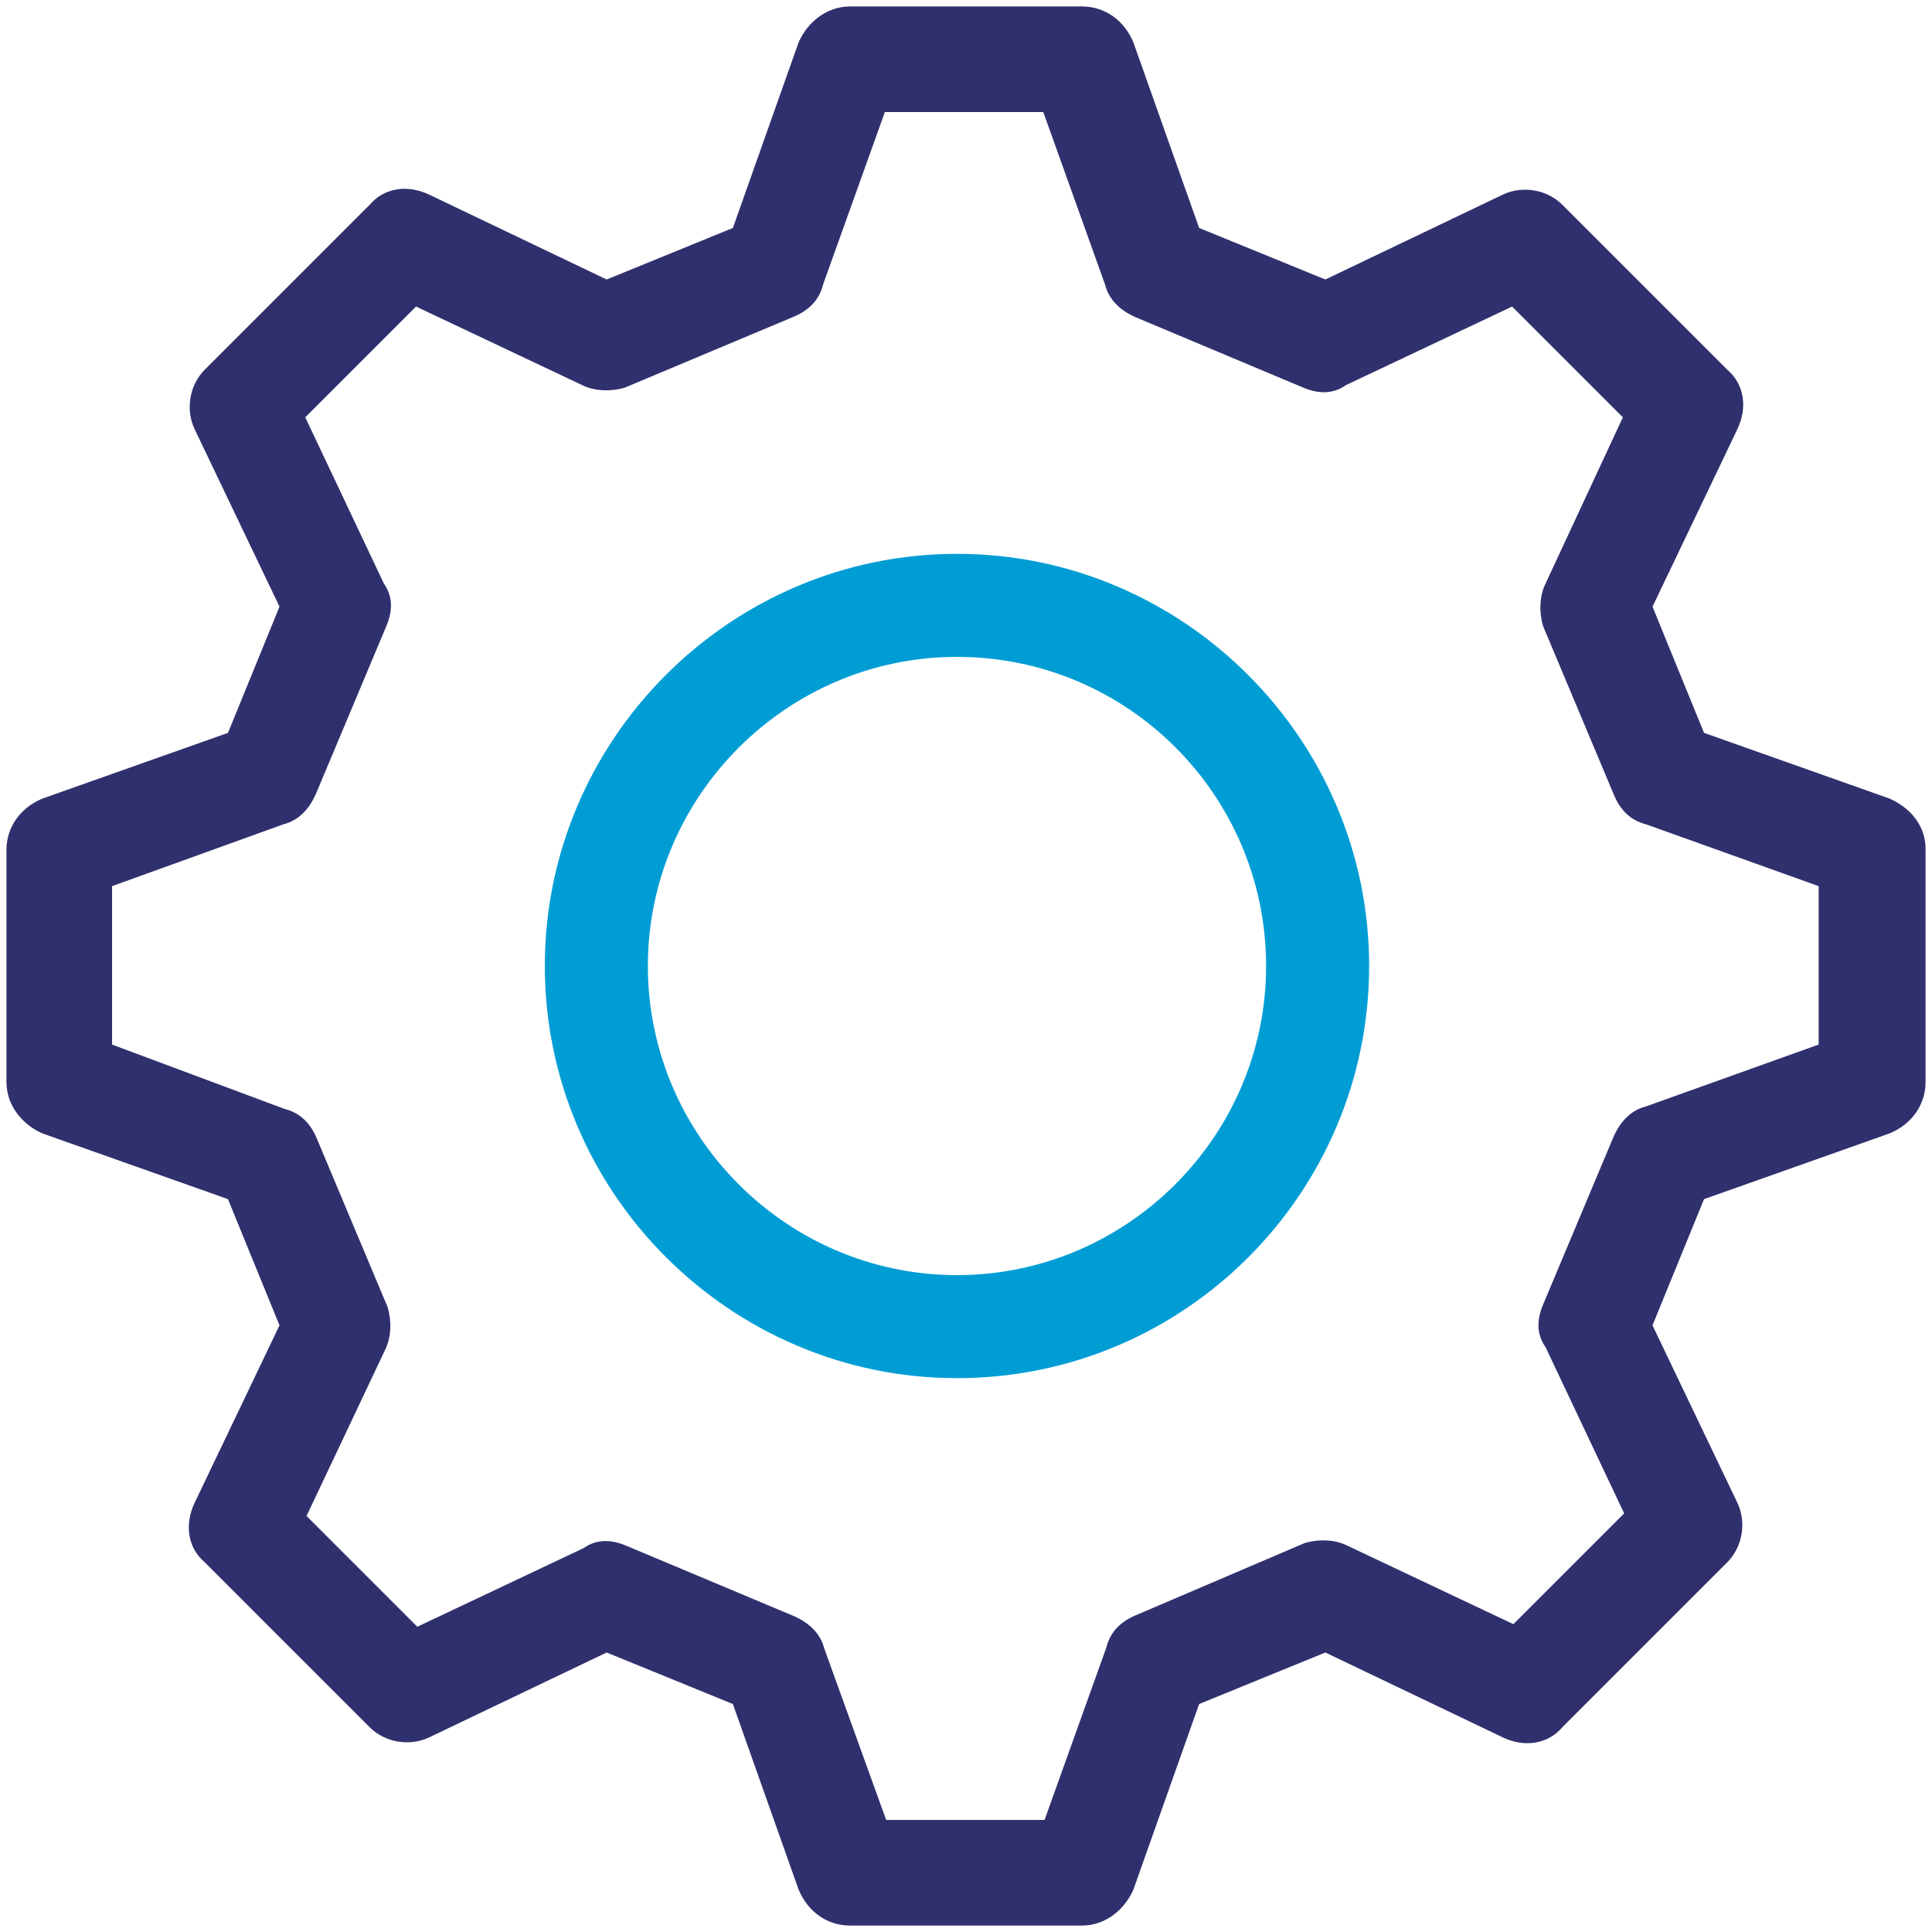
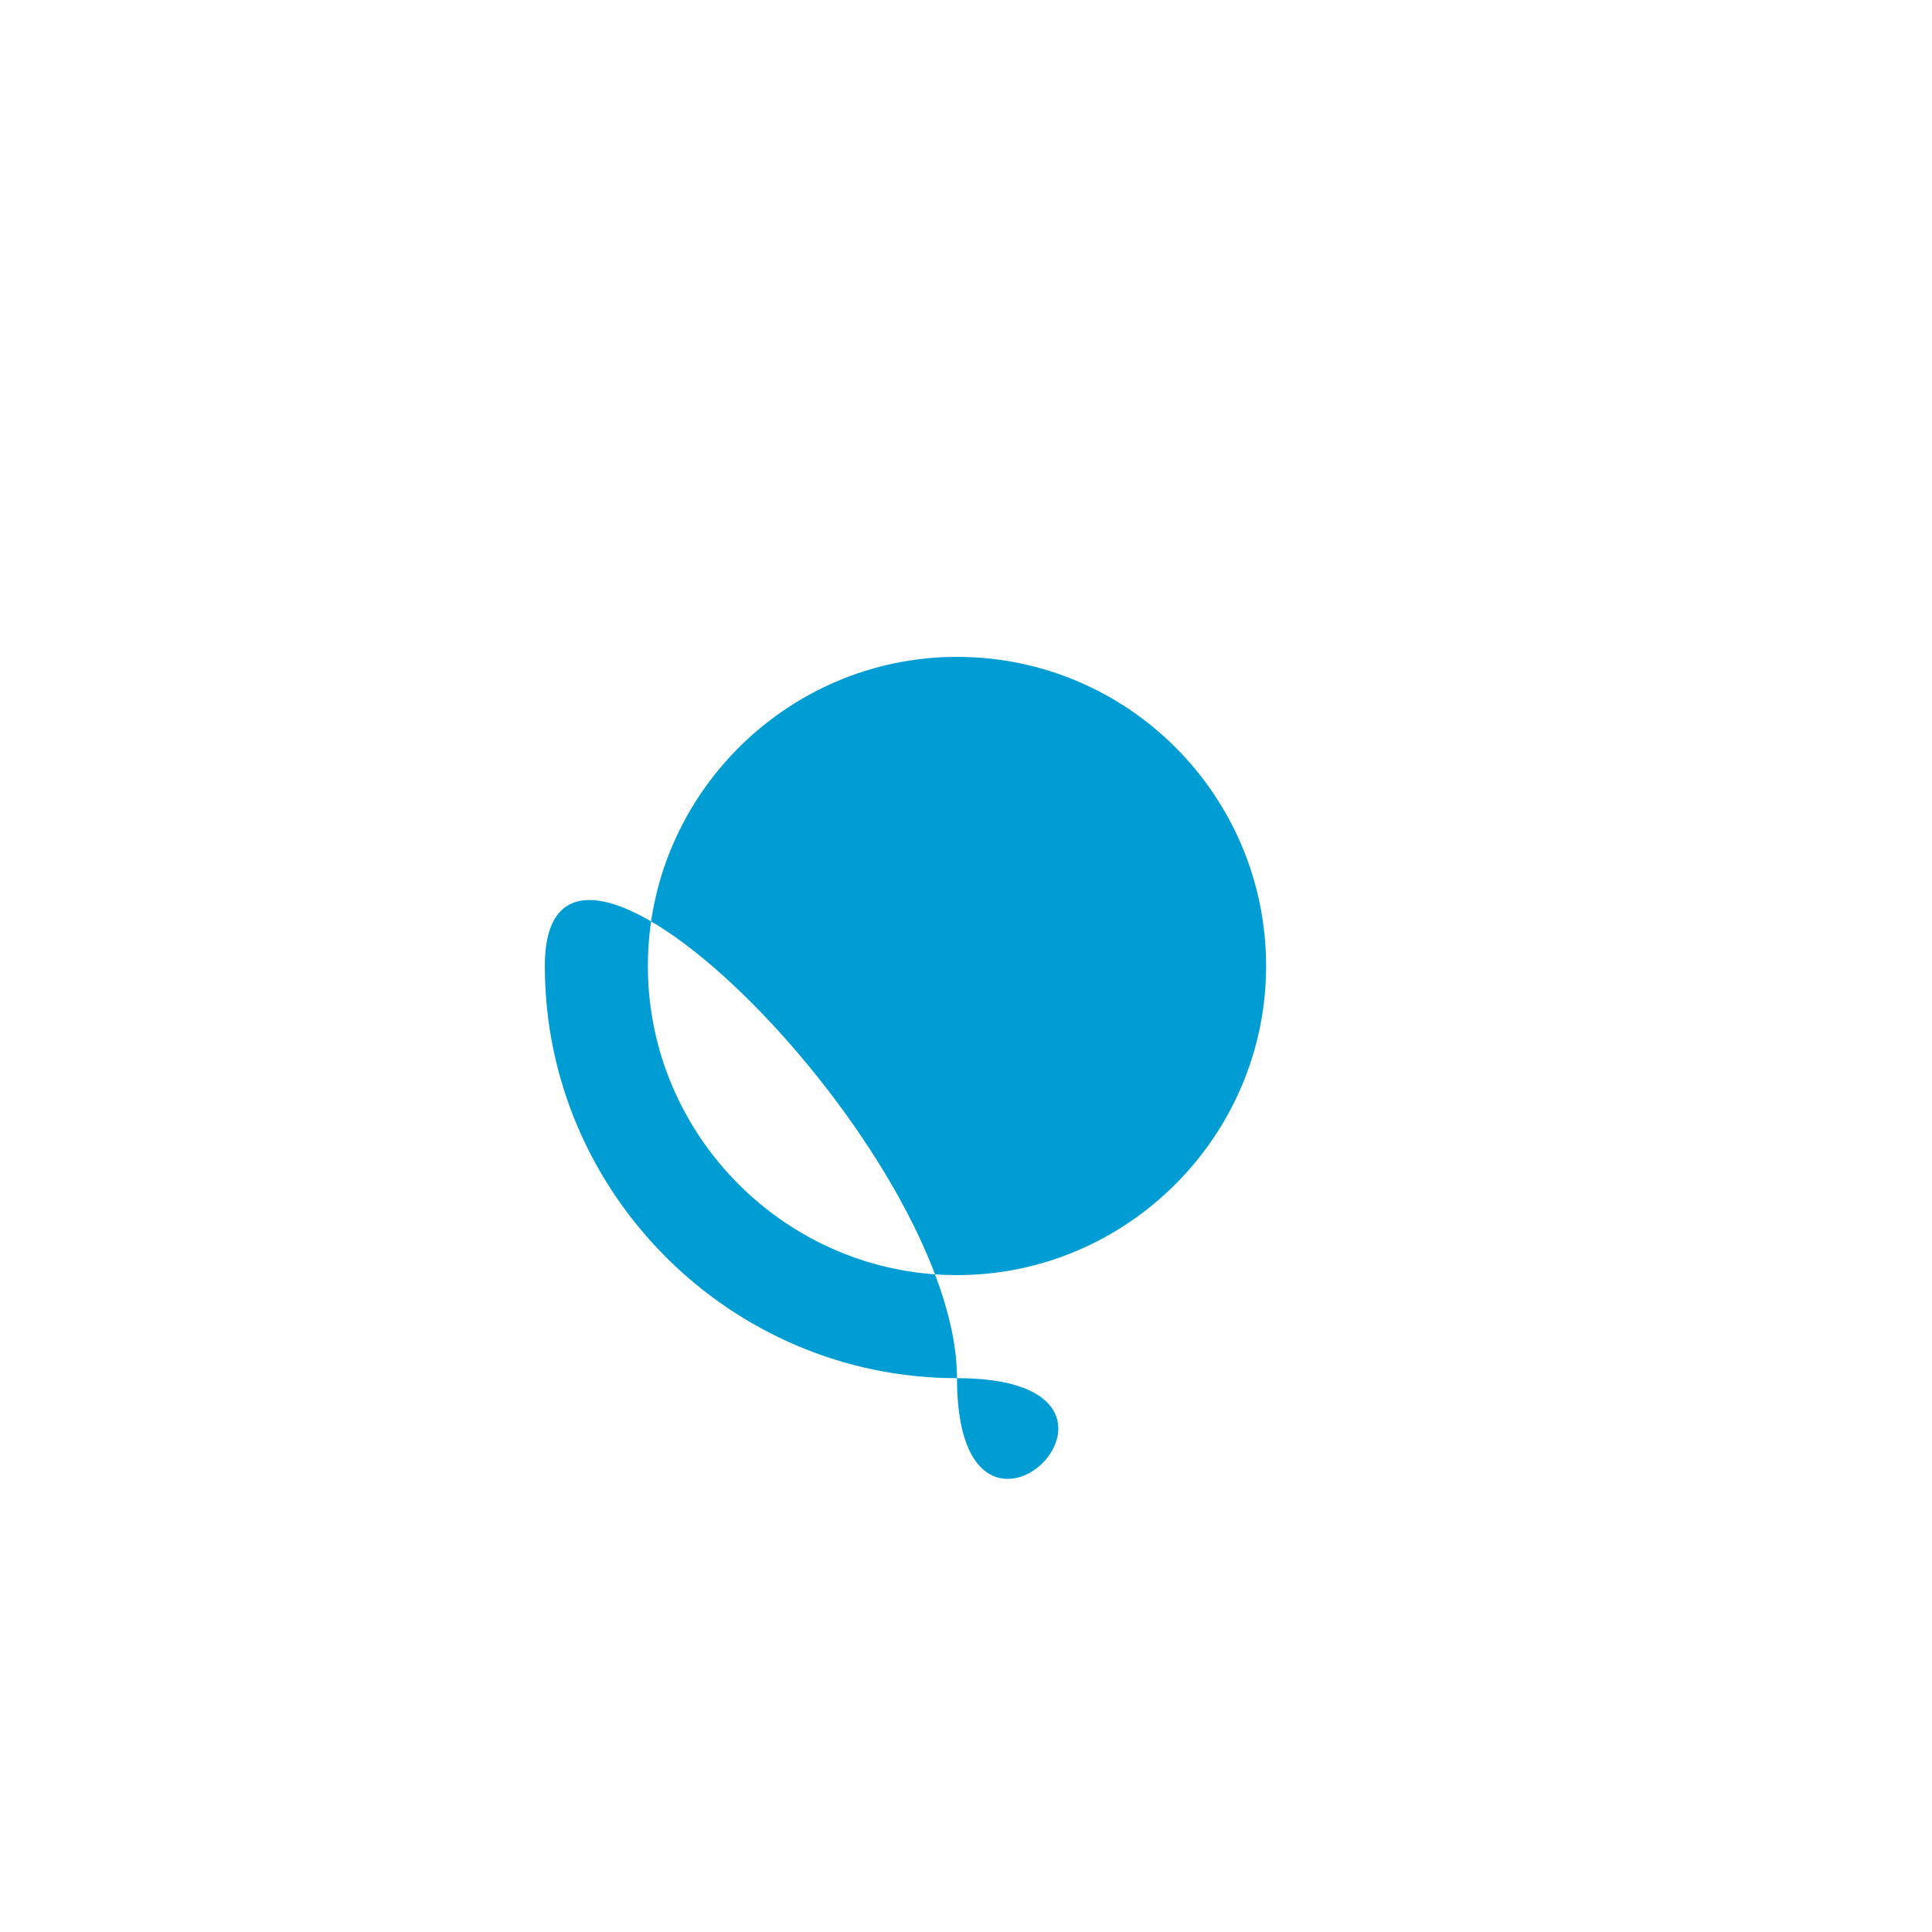
<svg xmlns="http://www.w3.org/2000/svg" version="1.1" id="Calque_1" x="0px" y="0px" viewBox="0 0 150 150" style="enable-background:new 0 0 150 150;" xml:space="preserve">
  <style type="text/css">
	.st0{fill:#30306E;}
	.st1{fill:#009DD5;}
</style>
  <g>
-     <path class="st0" d="M141.2,81.1l-13.4,4.8c-1.2,0.3-2,1.2-2.5,2.3l-5.5,13.1c-0.5,1.2-0.5,2.3,0.2,3.3l6.1,12.9l-8.6,8.6   l-12.9-6.1c-1-0.5-2.3-0.5-3.3-0.2l-13.1,5.6c-1.2,0.5-2,1.3-2.3,2.5l-4.8,13.4H68.8L64,128c-0.3-1.2-1.2-2-2.3-2.5L48.6,120   c-1.2-0.5-2.3-0.5-3.3,0.2l-12.9,6.1l-8.6-8.6l6.1-12.9c0.5-1,0.5-2.3,0.2-3.3l-5.5-13.1c-0.5-1.2-1.3-2-2.5-2.3l-13.4-5V68.8   L22,64c1.2-0.3,2-1.2,2.5-2.3L30,48.6c0.5-1.2,0.5-2.3-0.2-3.3l-6.1-12.9l8.6-8.6l12.9,6.1c1,0.5,2.3,0.5,3.3,0.2l13.1-5.5   c1.2-0.5,2-1.3,2.3-2.5l4.8-13.4H81l4.8,13.4c0.3,1.2,1.2,2,2.3,2.5l13.1,5.5c1.2,0.5,2.3,0.5,3.3-0.2l12.9-6.1l8.6,8.6l-6,12.9   c-0.5,1-0.5,2.3-0.2,3.3l5.5,13.1c0.5,1.2,1.3,2,2.5,2.3l13.4,4.8V81.1z M146.7,62l-14.4-5.1l-4-9.8l6.6-13.8   c0.8-1.7,0.5-3.5-0.8-4.6l-12.8-12.8c-1.2-1.2-3.1-1.5-4.6-0.8l-13.8,6.6l-9.8-4L88,3.3c-0.7-1.7-2.2-2.8-4-2.8H66   c-1.8,0-3.3,1.2-4,2.8l-5.1,14.4l-9.8,4l-13.8-6.6c-1.7-0.8-3.5-0.5-4.6,0.8L15.9,28.7c-1.2,1.2-1.5,3.1-0.8,4.6l6.6,13.8l-4,9.8   L3.3,62c-1.7,0.7-2.8,2.2-2.8,4v18c0,1.8,1.2,3.3,2.8,4l14.4,5.1l4,9.8l-6.6,13.8c-0.8,1.7-0.5,3.5,0.8,4.6l12.8,12.8   c1.2,1.2,3.1,1.5,4.6,0.8l13.8-6.6l9.8,4l5.1,14.4c0.7,1.7,2.2,2.8,4,2.8h18c1.8,0,3.3-1.2,4-2.8l5.1-14.4l9.8-4l13.8,6.6   c1.7,0.8,3.5,0.5,4.6-0.8l12.8-12.8c1.2-1.2,1.5-3.1,0.8-4.6l-6.6-13.8l4-9.8l14.4-5.1c1.7-0.7,2.8-2.2,2.8-4V65.9   C149.5,64.1,148.3,62.7,146.7,62L146.7,62z" />
-     <path class="st1" d="M74.3,107c-17.6,0-32-14.4-32-32s14.4-32,32-32s32,14.4,32,32S92,107,74.3,107z M74.3,51   c-13.2,0-24,10.8-24,24s10.8,24,24,24s24-10.8,24-24S87.6,51,74.3,51z" />
+     <path class="st1" d="M74.3,107c-17.6,0-32-14.4-32-32s32,14.4,32,32S92,107,74.3,107z M74.3,51   c-13.2,0-24,10.8-24,24s10.8,24,24,24s24-10.8,24-24S87.6,51,74.3,51z" />
  </g>
</svg>